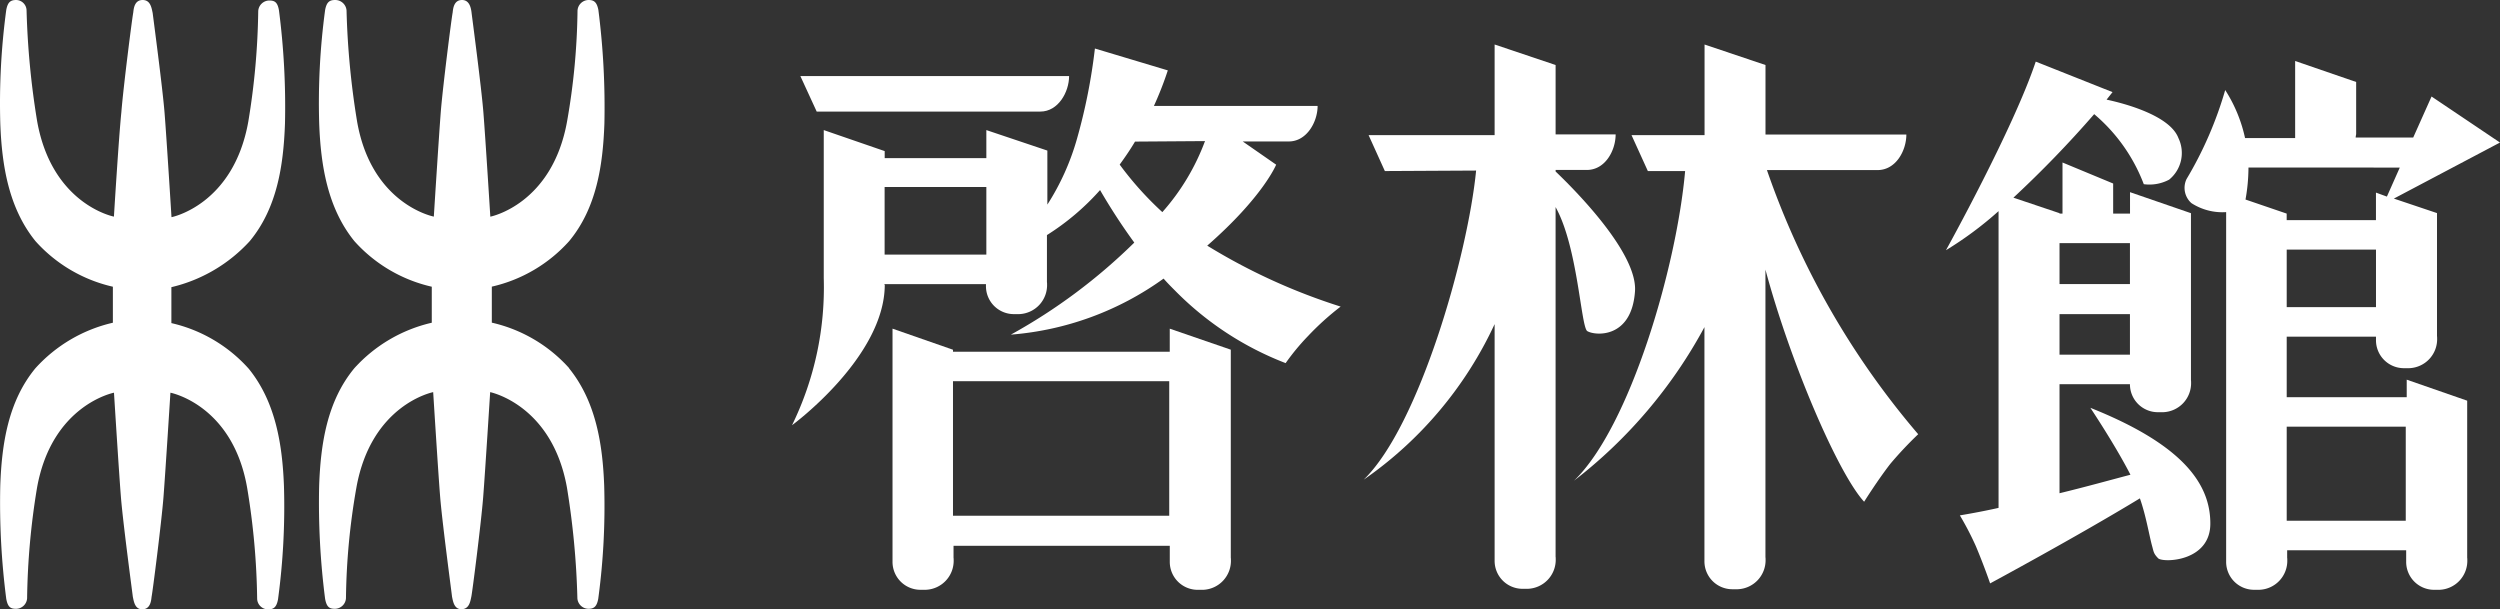
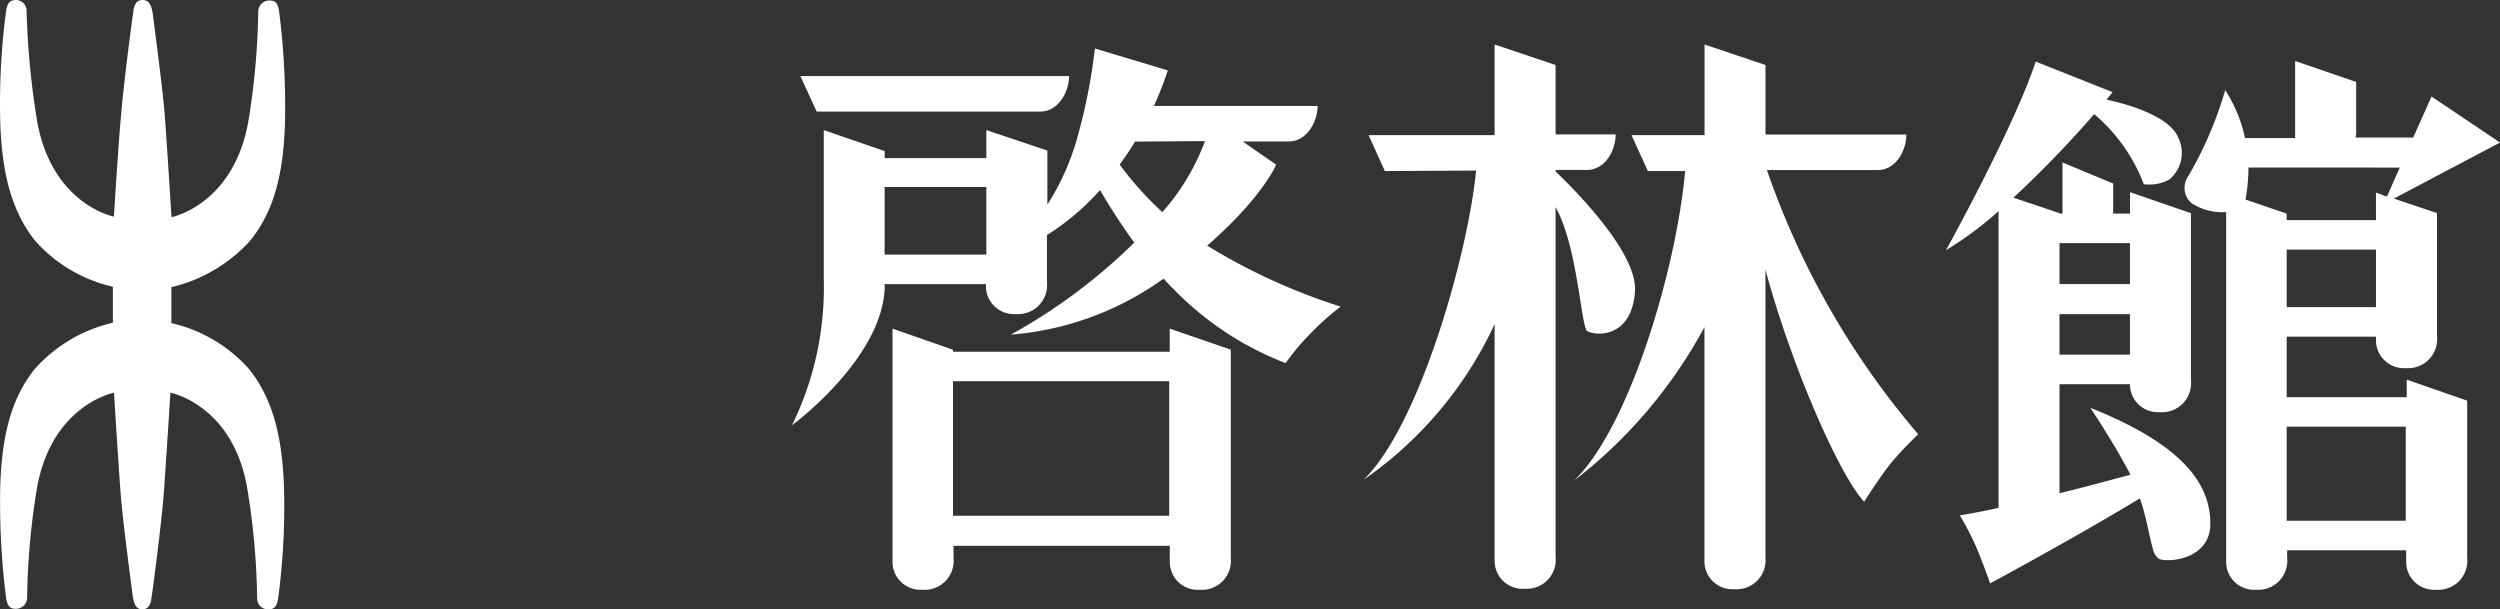
<svg xmlns="http://www.w3.org/2000/svg" width="160.002" height="39" viewBox="0 0 160.002 39">
  <rect x="0" y="0" width="160.002" height="39" fill="#333333" stroke="none" />
  <g id="グループ_90880" data-name="グループ 90880" transform="translate(23528.002 12498.5)">
    <g id="グループ_90879" data-name="グループ 90879" transform="translate(-23627 -12524.5)">
      <path id="パス_105745" data-name="パス 105745" d="M140.21,27.106h7.619v6.02H140.21Zm7.237-16.584-.825,1.857-.7-.256v1.761h-5.714v-.417l-2.635-.9a11.712,11.712,0,0,0,.19-2.049Zm-7.237,5.251h5.714v3.682H140.21Zm7.619,9.445H140.21V21.344h5.714v.224a1.786,1.786,0,0,0,1.778,1.793h.349a1.856,1.856,0,0,0,1.786-1.92c0-.043,0-.085-.008-.129V13.435l-2.761-.928,6.792-3.587-4.38-2.946L148.306,8.6h-3.682c0-.1.031-.16.031-.256v-3.3L140.75,3.7V8.633h-3.206a9.332,9.332,0,0,0-1.27-3.073,24.181,24.181,0,0,1-2.476,5.7,1.305,1.305,0,0,0,.314,1.537,3.653,3.653,0,0,0,2.222.576V35.751a1.786,1.786,0,0,0,1.778,1.793h.349a1.856,1.856,0,0,0,1.786-1.92c0-.043,0-.085-.008-.129v-.481h7.617v.738a1.786,1.786,0,0,0,1.778,1.793h.349a1.855,1.855,0,0,0,1.786-1.92c0-.043,0-.085-.008-.129V25.441l-3.87-1.345v1.12Z" transform="translate(105.139 26.203)" fill="#fff" />
      <path id="パス_105746" data-name="パス 105746" d="M130.849,17.975h-4.507V15.355h4.507ZM126.342,19.9h4.507v2.593h-4.507Zm1.968,5.987s1.587,2.37,2.571,4.291c-1.206.316-2.824.768-4.539,1.185V24.383h4.507a1.786,1.786,0,0,0,1.778,1.793h.349a1.856,1.856,0,0,0,1.786-1.92c0-.043,0-.085-.008-.129V13.439l-3.9-1.345v1.371h-1.079V11.54l-3.242-1.345v3.27h-.19v-.026l-2.952-.993A69.831,69.831,0,0,0,128.561,7.1a10.951,10.951,0,0,1,3.174,4.483,2.686,2.686,0,0,0,1.619-.288,2.2,2.2,0,0,0,.6-2.658c-.54-1.441-3.4-2.209-4.6-2.466l.381-.48L124.82,3.738c-1.429,4.291-5.745,12.07-5.745,12.07a22.8,22.8,0,0,0,3.365-2.5V32.3c-.857.192-1.714.352-2.476.48a19.055,19.055,0,0,1,1.016,1.953c.54,1.281.92,2.4.92,2.4s5.586-3.01,9.586-5.443c.381,1.089.571,2.241.761,2.977.127.448.1.544.413.864.314.288,3.4.224,3.333-2.305-.031-2.562-1.9-5.027-7.681-7.332" transform="translate(104.467 26.205)" fill="#fff" />
      <path id="パス_105747" data-name="パス 105747" d="M58.484,23.3h13.84v8.612H58.484Zm13.842-1.885H58.484v-.128l-3.87-1.349v14.92a1.786,1.786,0,0,0,1.778,1.793h.349a1.856,1.856,0,0,0,1.786-1.92c0-.043,0-.085-.008-.129v-.768h13.84V34.86a1.786,1.786,0,0,0,1.778,1.793h.349a1.856,1.856,0,0,0,1.786-1.92c0-.043,0-.085-.008-.129V21.284l-3.907-1.345v1.477Z" transform="translate(101.506 27.096)" fill="#fff" />
      <path id="パス_105748" data-name="パス 105748" d="M64.332,6.887c1.143,0,1.841-1.249,1.841-2.274h-17.2l1.046,2.274Z" transform="translate(101.248 26.254)" fill="#fff" />
      <path id="パス_105749" data-name="パス 105749" d="M108.564,10.737m.1,0h7.079c1.175,0,1.841-1.249,1.841-2.274h-9.015V4.013l-3.9-1.312V8.5H99.994L101.04,10.8h2.385c-.54,6.119-3.524,16.361-7.112,19.818a30.955,30.955,0,0,0,8.348-9.829V35.771a1.786,1.786,0,0,0,1.778,1.793h.349a1.856,1.856,0,0,0,1.786-1.92c0-.043,0-.085-.008-.129V17.109c1.619,6.019,4.666,13.063,6.316,14.855,0,0,.857-1.371,1.682-2.433a23.984,23.984,0,0,1,1.778-1.889,52.174,52.174,0,0,1-9.681-16.905" transform="translate(103.422 26.148)" fill="#fff" />
      <path id="パス_105750" data-name="パス 105750" d="M70.418,8.9l4.476-.032a14.355,14.355,0,0,1-2.73,4.546,20.971,20.971,0,0,1-2.73-3.042c.349-.48.7-.993.984-1.477M54.389,11.806H60.9v4.325H54.389Zm25.045-1.438L77.308,8.891h2.952c1.143,0,1.841-1.249,1.841-2.274H71.625a22.032,22.032,0,0,0,.889-2.274l-4.666-1.4a36.478,36.478,0,0,1-1.143,5.763,15.68,15.68,0,0,1-1.9,4.226V9.475L60.9,8.163V9.957H54.394V9.508l-3.9-1.345V17.64a20.075,20.075,0,0,1-2.031,9.413s5.936-4.354,5.936-9h-.031v-.032h6.507v.128a1.786,1.786,0,0,0,1.778,1.793H63a1.856,1.856,0,0,0,1.786-1.92c0-.043,0-.085-.008-.129v-3.01a15.763,15.763,0,0,0,3.4-2.881,38.311,38.311,0,0,0,2.19,3.362,36.123,36.123,0,0,1-7.9,5.891,19.3,19.3,0,0,0,9.776-3.587c.222.256.476.513.732.768a20.013,20.013,0,0,0,7.079,4.642,14.551,14.551,0,0,1,1.429-1.729,17.391,17.391,0,0,1,2.092-1.889,38.4,38.4,0,0,1-8.539-3.9c3.586-3.138,4.412-5.186,4.412-5.186" transform="translate(101.225 26.162)" fill="#fff" />
      <path id="パス_105751" data-name="パス 105751" d="M97.761,21.046c.476.288,2.824.513,3.047-2.532.19-2.466-3.87-6.531-5.079-7.685v-.1h2c1.175,0,1.841-1.249,1.841-2.274H95.728V4.013L91.825,2.7V8.5H83.759L84.8,10.8l5.84-.032C90.111,16.18,87,27.1,83.445,30.553a24.81,24.81,0,0,0,8.38-9.957V35.742A1.786,1.786,0,0,0,93.6,37.536h.349a1.856,1.856,0,0,0,1.786-1.92c0-.043,0-.085-.008-.129V13.106c1.429,2.562,1.619,7.685,2.031,7.94" transform="translate(102.83 26.148)" fill="#fff" />
      <path id="パス_105752" data-name="パス 105752" d="M15.985,15.432c1.746-2.11,2.159-4.835,2.254-7.524A48.091,48.091,0,0,0,17.855.672c-.092-.544-.282-.64-.628-.64a.719.719,0,0,0-.7.672,46.634,46.634,0,0,1-.635,7.076c-.952,5.347-4.916,6.119-4.916,6.119s-.314-5.059-.445-6.692S9.8,1.088,9.772.836C9.7.513,9.637,0,9.129,0s-.571.513-.6.8c-.064.288-.635,4.771-.761,6.371C7.6,8.8,7.291,13.864,7.291,13.864S3.324,13.1,2.375,7.745A52.208,52.208,0,0,1,1.7.672.678.678,0,0,0,1.034,0C.686,0,.493.128.4.64A44.719,44.719,0,0,0,.019,7.912c.1,2.689.54,5.411,2.254,7.524a9.464,9.464,0,0,0,4.951,2.914v2.305a9.577,9.577,0,0,0-4.954,2.909C.525,25.674.112,28.4.017,31.089A48.089,48.089,0,0,0,.4,38.325c.1.544.286.64.635.64a.719.719,0,0,0,.7-.672,46.634,46.634,0,0,1,.635-7.076c.951-5.316,4.925-6.084,4.925-6.084s.314,5.059.445,6.692.732,6.119.761,6.371c.064.288.127.8.6.8.508,0,.571-.513.6-.8.064-.288.635-4.771.761-6.371.127-1.633.445-6.692.445-6.692s4,.768,4.916,6.119a46.367,46.367,0,0,1,.635,7.076.7.7,0,0,0,.7.672c.349,0,.54-.128.635-.64a44.281,44.281,0,0,0,.381-7.236c-.1-2.689-.54-5.411-2.254-7.524a9.468,9.468,0,0,0-4.951-2.921v-2.3a9.855,9.855,0,0,0,5.015-2.946" transform="translate(98.998 26)" fill="#fff" />
-       <path id="パス_105753" data-name="パス 105753" d="M35.531,23.564A9.464,9.464,0,0,0,30.58,20.65V18.345a9.464,9.464,0,0,0,4.951-2.914c1.746-2.11,2.159-4.835,2.254-7.524A48.915,48.915,0,0,0,37.4.64c-.1-.513-.286-.64-.635-.64a.719.719,0,0,0-.7.672A43.383,43.383,0,0,1,35.4,7.748c-.952,5.347-4.916,6.119-4.916,6.119s-.314-5.059-.445-6.692S29.311,1.056,29.282.8c-.036-.291-.131-.8-.608-.8-.508,0-.571.513-.6.8-.064.288-.635,4.771-.761,6.371-.127,1.633-.445,6.692-.445,6.692s-4-.768-4.916-6.119a51.7,51.7,0,0,1-.67-7.073A.725.725,0,0,0,20.546,0c-.349,0-.54.128-.635.64a44.484,44.484,0,0,0-.379,7.272c.1,2.689.54,5.411,2.254,7.524a9.464,9.464,0,0,0,4.951,2.914v2.305a9.577,9.577,0,0,0-4.954,2.909c-1.746,2.11-2.159,4.835-2.254,7.524a48.089,48.089,0,0,0,.381,7.236c.1.544.286.64.635.64a.719.719,0,0,0,.7-.672,43.383,43.383,0,0,1,.666-7.076c.952-5.347,4.916-6.119,4.916-6.119s.314,5.059.445,6.692.732,6.119.761,6.4c.064.288.127.8.6.8.508,0,.571-.513.635-.8s.635-4.771.761-6.4.445-6.692.445-6.692,3.967.8,4.916,6.119a51.745,51.745,0,0,1,.666,7.076.719.719,0,0,0,.7.672c.349,0,.54-.128.635-.64a44.281,44.281,0,0,0,.381-7.236c-.1-2.689-.54-5.411-2.254-7.524" transform="translate(99.895 26)" fill="#fff" />
    </g>
  </g>
</svg>